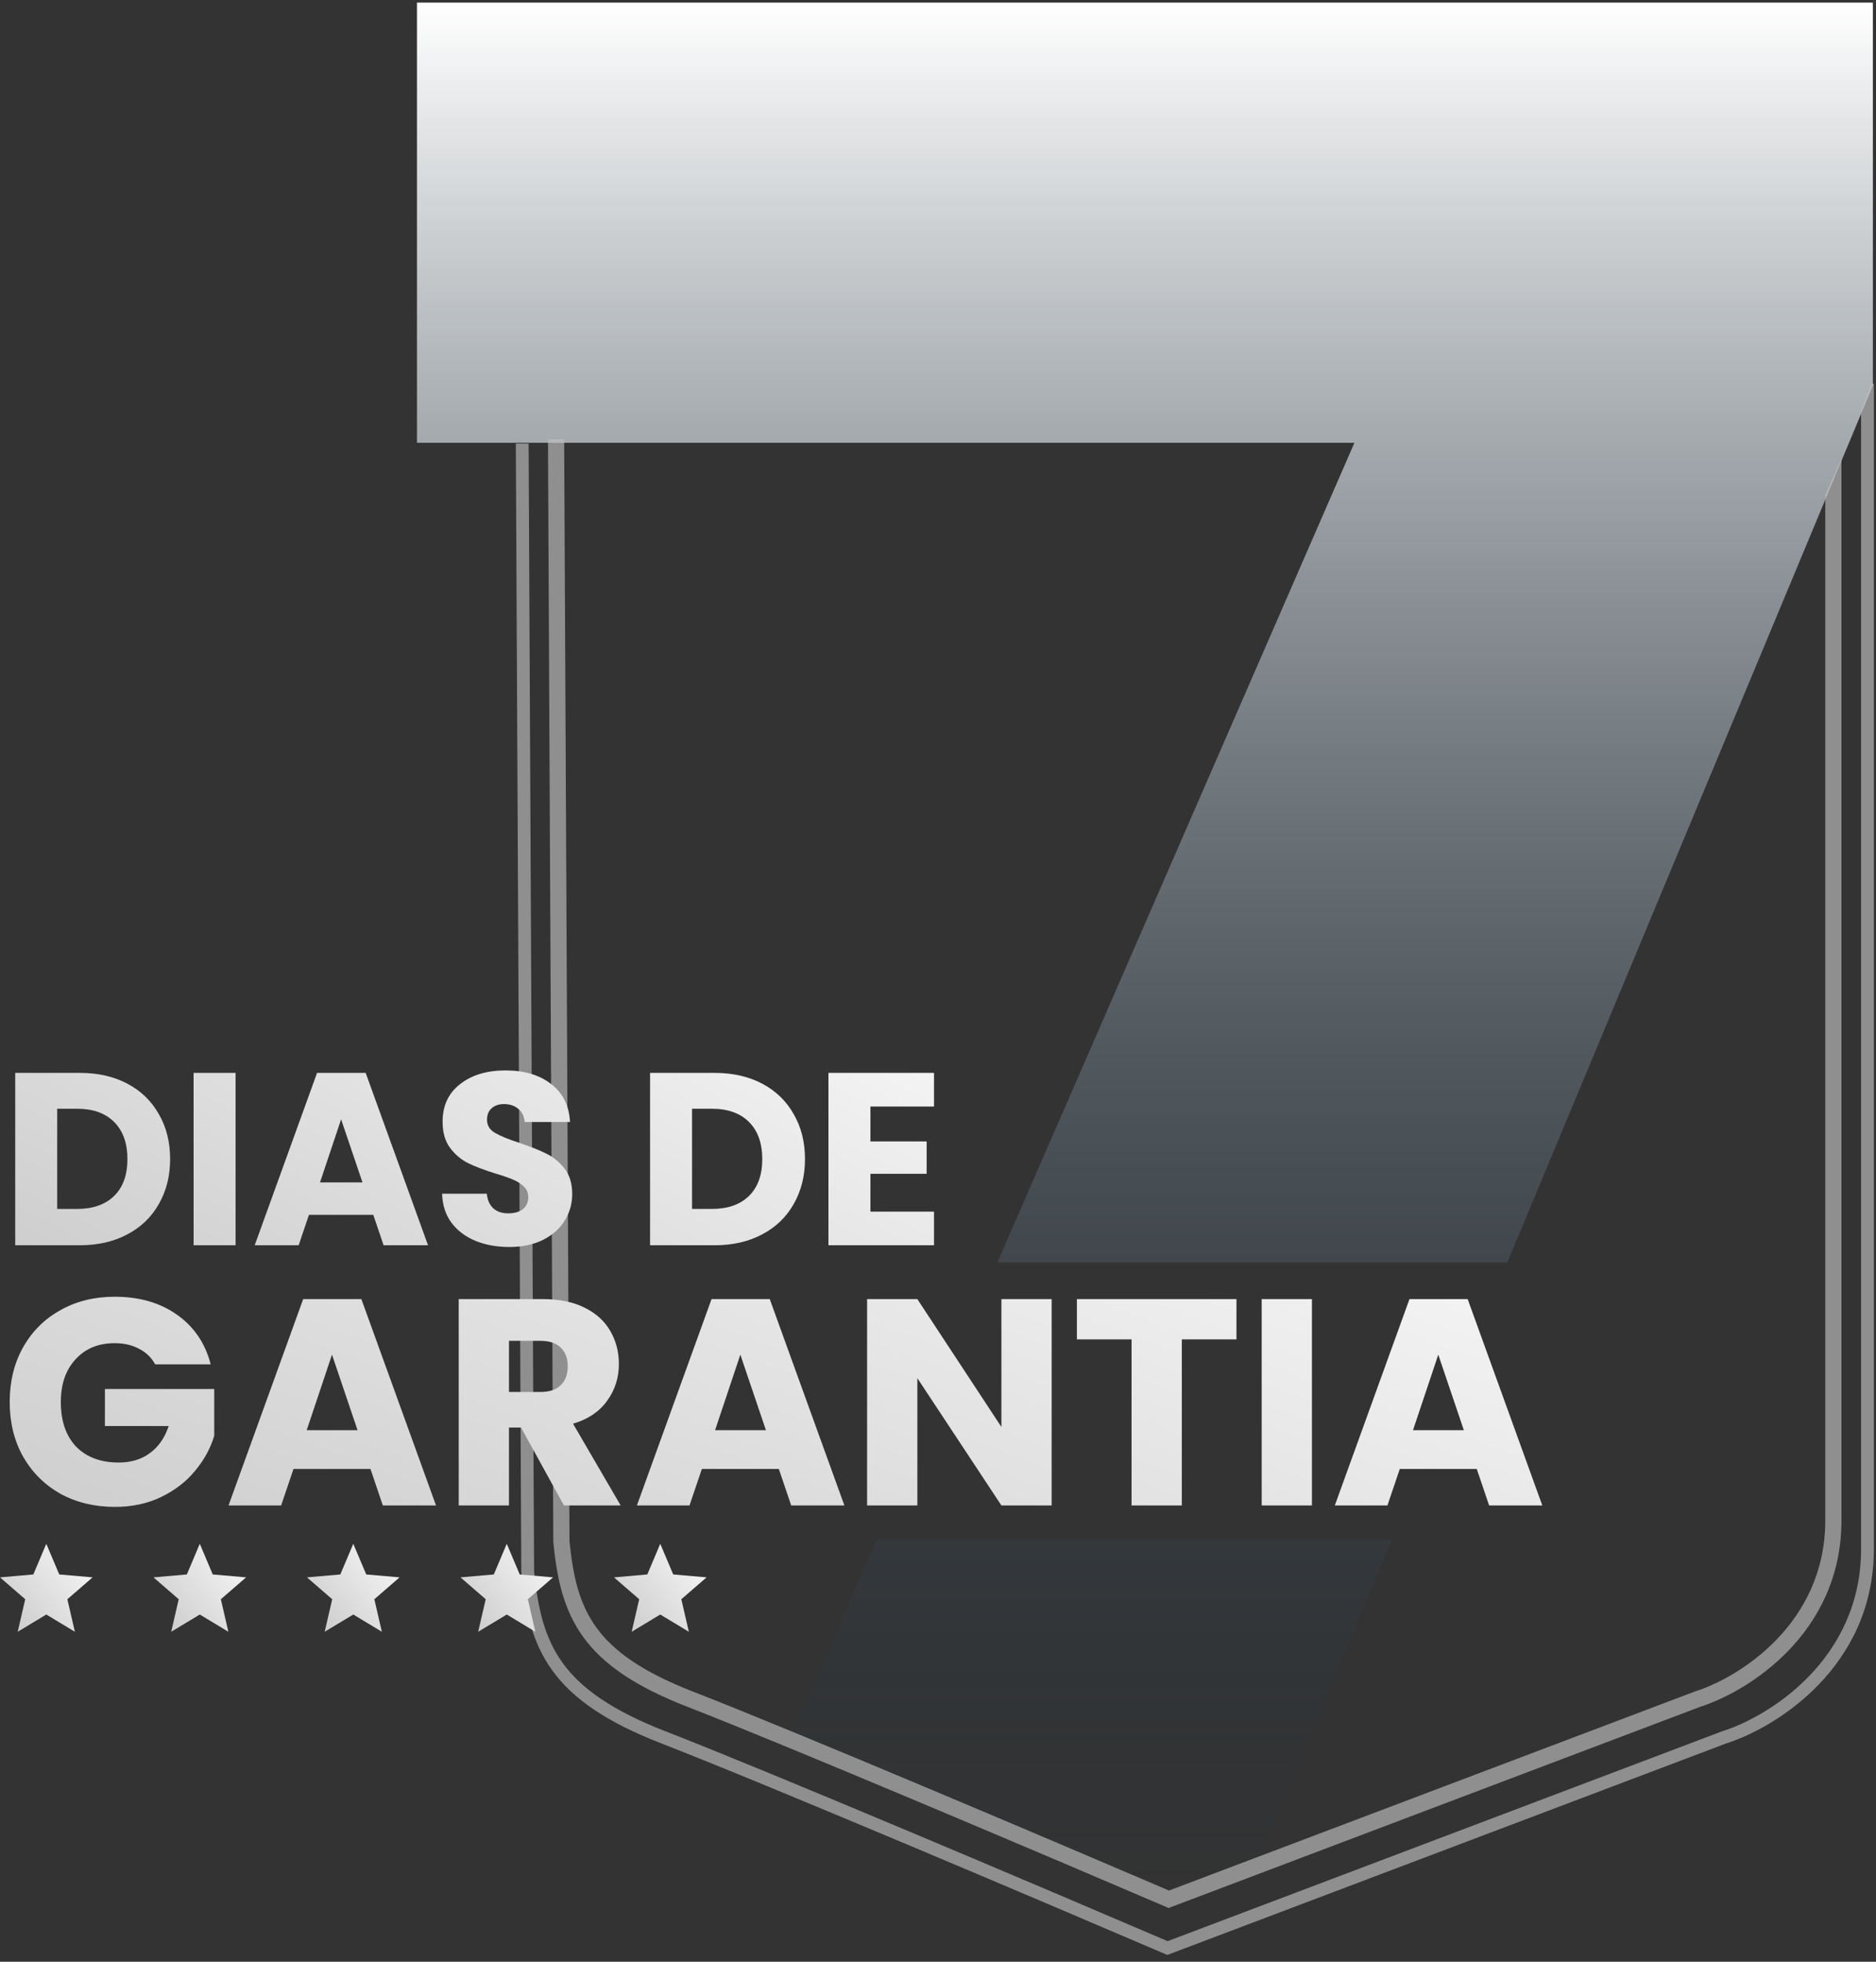
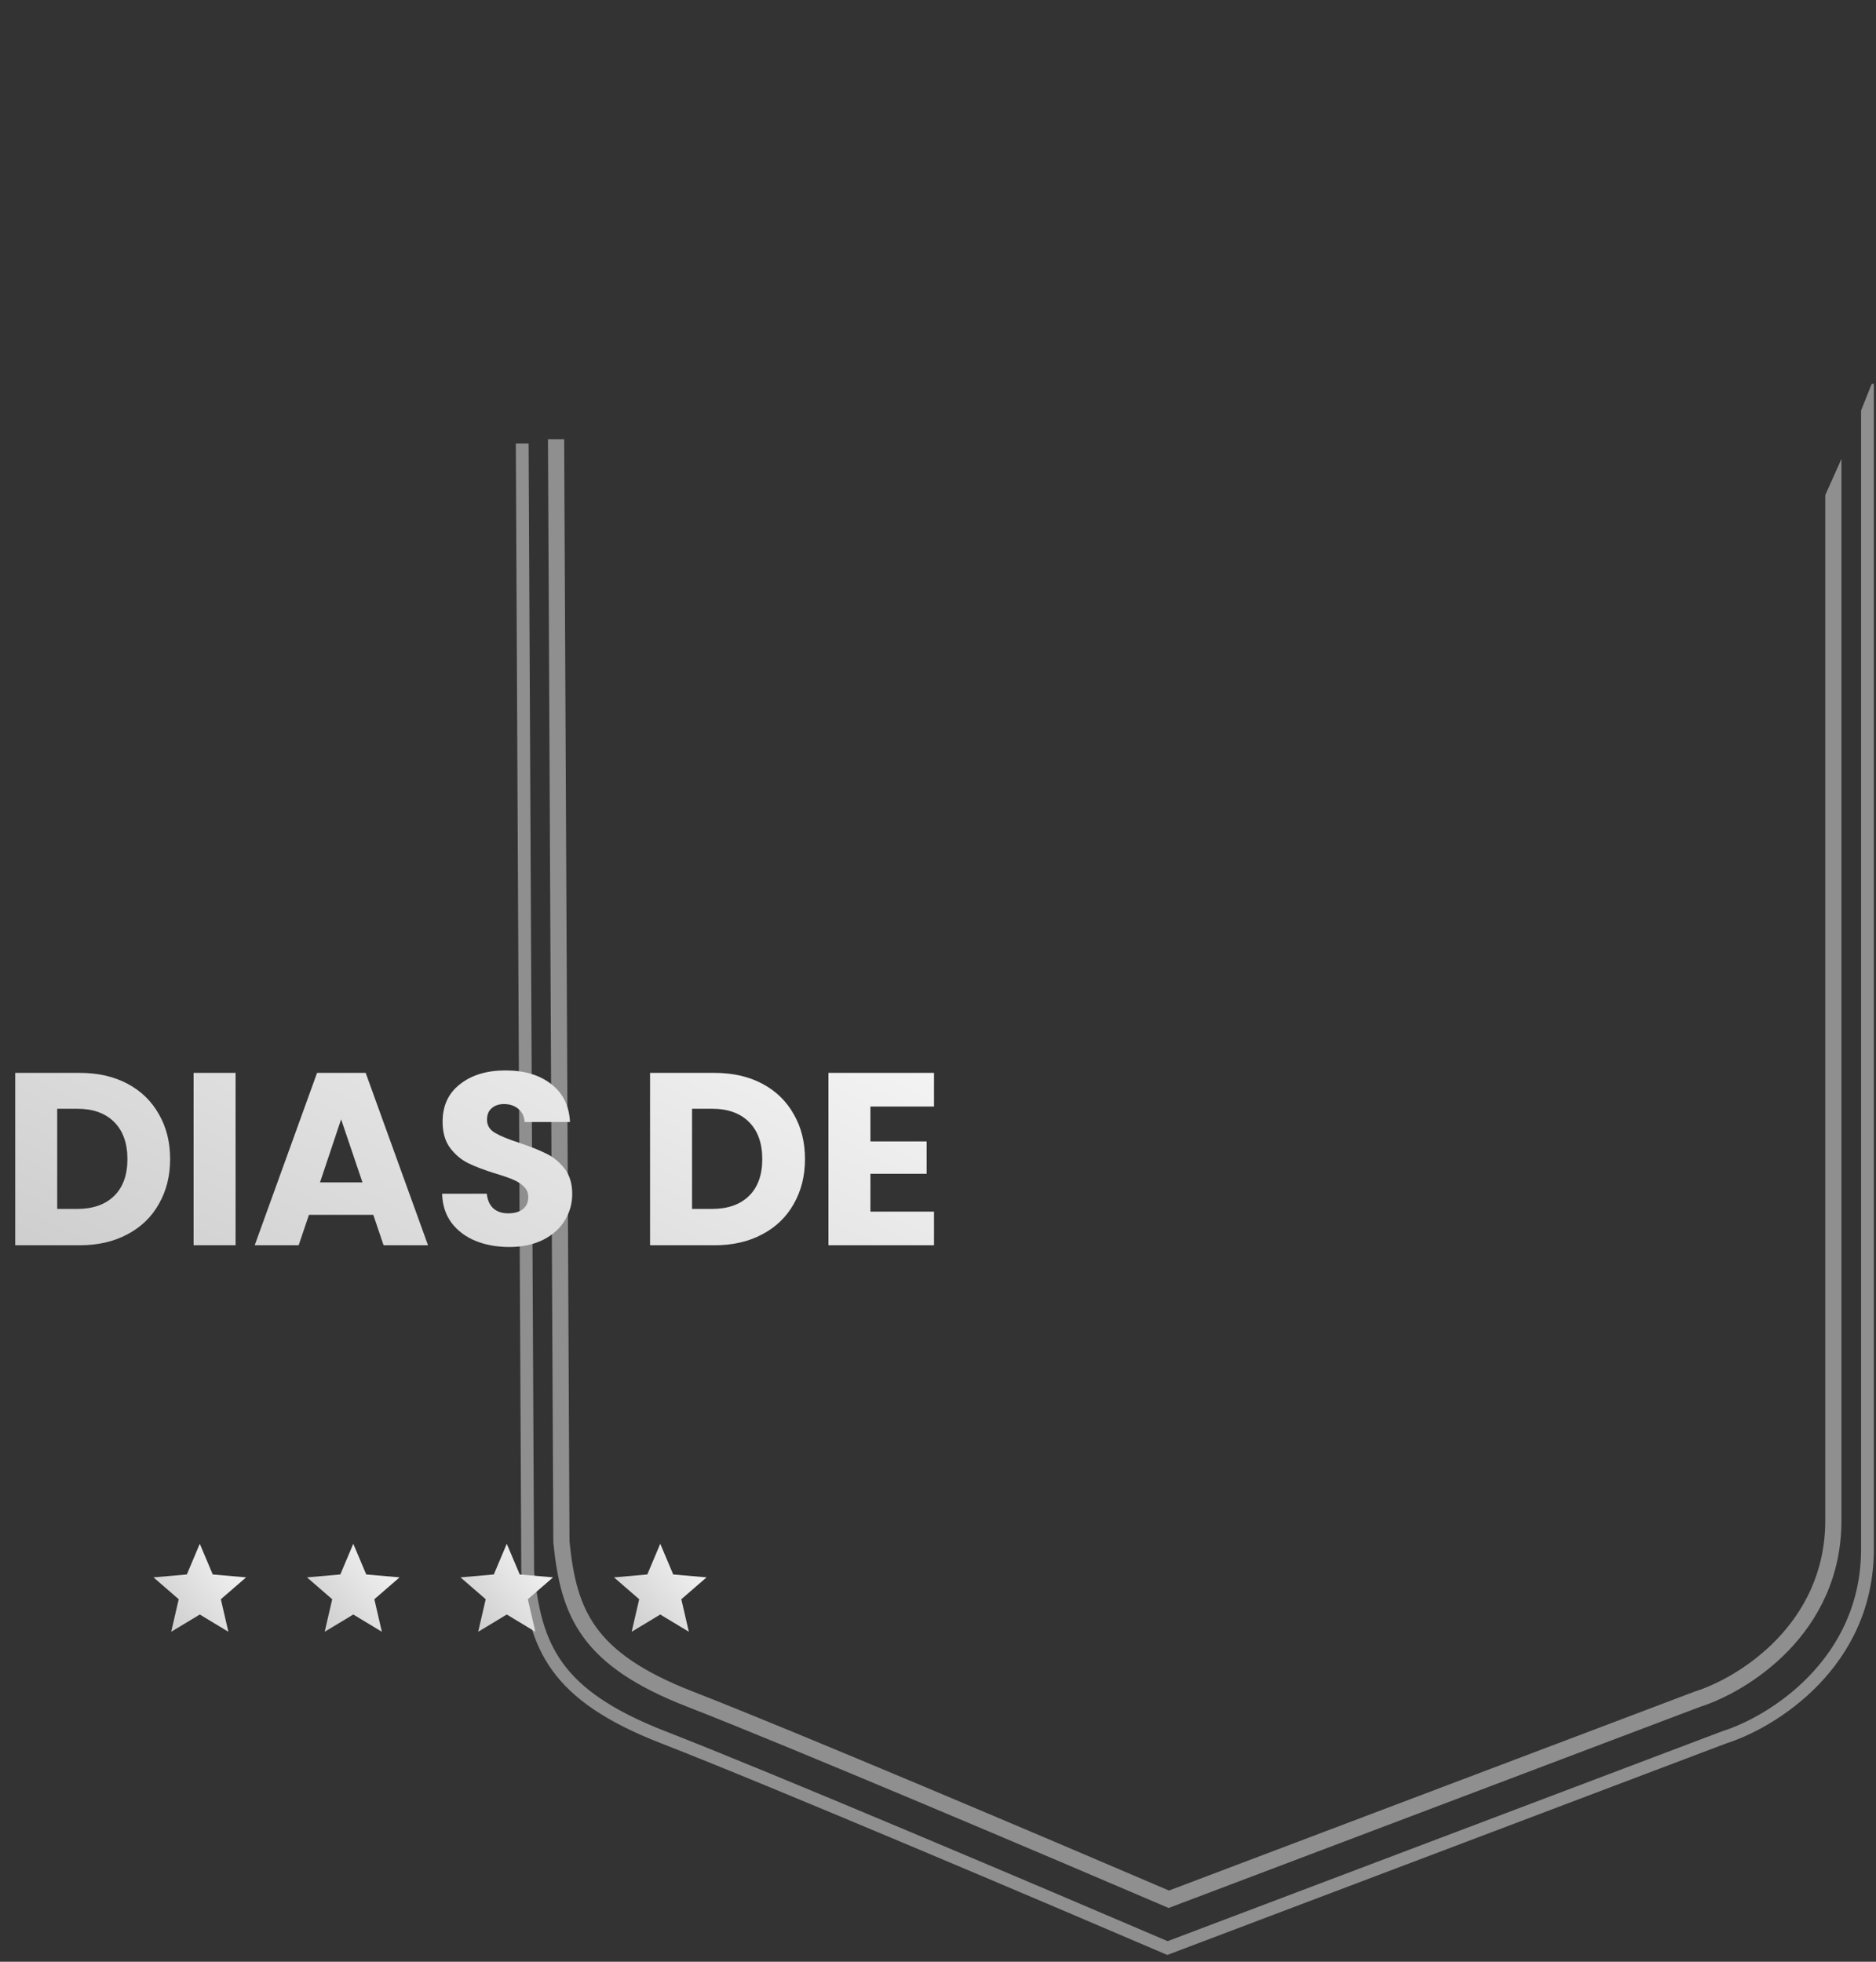
<svg xmlns="http://www.w3.org/2000/svg" width="220" height="230" viewBox="0 0 220 230" fill="none">
  <rect x="0" y="0" width="220" height="230" fill="#333333" stroke="none" />
-   <path fill-rule="evenodd" clip-rule="evenodd" d="M163.22 180.5L147.714 217.69C142.872 219.582 137 222 137 222C137 222 101.585 206.822 92.901 203.248L102.812 180.5H163.22ZM176.771 148L219.633 45.2V0.307H48.898V51.916H158.833L116.971 148H176.771Z" fill="url(#paint0_linear_44_44)" />
  <path fill-rule="evenodd" clip-rule="evenodd" d="M64.261 51.5L64.889 180.781L64.889 180.826L64.893 180.871C65.317 185.108 66.091 188.751 68.4 191.935C70.709 195.117 74.46 197.718 80.578 200.097C92.626 204.783 123.001 217.681 136.693 223.549L137.045 223.699L137.403 223.564L199.39 200.11C204.88 198.366 215.949 191.586 215.949 178.263V178.187V178.109V178.029V177.947V177.863V177.777V177.688V177.598V177.505V177.411V177.314V177.215V177.114V177.012V176.907V176.8V176.691V176.58V176.467V176.352V176.235V176.116V175.995V175.872V175.747V175.62V175.491V175.36V175.228V175.093V174.956V174.818V174.677V174.535V174.391V174.244V174.096V173.946V173.794V173.64V173.485V173.327V173.168V173.007V172.844V172.679V172.512V172.344V172.173V172.001V171.827V171.651V171.474V171.294V171.113V170.93V170.746V170.559V170.371V170.181V169.989V169.796V169.601V169.404V169.206V169.005V168.803V168.6V168.394V168.187V167.979V167.768V167.557V167.343V167.128V166.911V166.692V166.472V166.25V166.027V165.802V165.575V165.347V165.117V164.886V164.653V164.418V164.182V163.945V163.705V163.465V163.222V162.979V162.733V162.487V162.238V161.988V161.737V161.484V161.23V160.974V160.717V160.459V160.198V159.937V159.674V159.409V159.144V158.876V158.608V158.337V158.066V157.793V157.519V157.243V156.966V156.688V156.408V156.127V155.844V155.56V155.275V154.989V154.701V154.412V154.121V153.83V153.537V153.242V152.947V152.65V152.352V152.052V151.752V151.45V151.147V150.842V150.537V150.23V149.922V149.613V149.302V148.991V148.678V148.364V148.048V147.732V147.415V147.096V146.776V146.455V146.133V145.81V145.485V145.16V144.833V144.506V144.177V143.847V143.516V143.184V142.851V142.517V142.181V141.845V141.508V141.169V140.83V140.49V140.148V139.806V139.462V139.118V138.772V138.426V138.079V137.73V137.381V137.031V136.679V136.327V135.974V135.62V135.265V134.909V134.552V134.194V133.836V133.476V133.116V132.755V132.393V132.03V131.666V131.301V130.935V130.569V130.202V129.834V129.465V129.095V128.725V128.353V127.981V127.608V127.235V126.86V126.485V126.109V125.732V125.355V124.977V124.598V124.218V123.838V123.457V123.075V122.692V122.309V121.925V121.541V121.155V120.77V120.383V119.996V119.608V119.219V118.83V118.441V118.05V117.659V117.268V116.875V116.483V116.089V115.695V115.301V114.906V114.51V114.114V113.717V113.32V112.922V112.523V112.124V111.725V111.325V110.925V110.524V110.122V109.72V109.318V108.915V108.512V108.108V107.704V107.299V106.894V106.489V106.083V105.676V105.27V104.862V104.455V104.047V103.639V103.23V102.821V102.411V102.002V101.591V101.181V100.77V100.359V99.948V99.536V99.124V98.711V98.299V97.885V97.472V97.059V96.645V96.231V95.816V95.402V94.987V94.572V94.156V93.741V93.325V92.909V92.493V92.077V91.66V91.243V90.826V90.409V89.992V89.575V89.157V88.739V88.322V87.903V87.485V87.067V86.649V86.23V85.812V85.393V84.975V84.556V84.137V83.718V83.299V82.88V82.461V82.042V81.622V81.203V80.784V80.365V79.945V79.526V79.107V78.688V78.269V77.85V77.43V77.011V76.592V76.173V75.754V75.335V74.917V74.498V74.079V73.661V73.242V72.824V72.406V71.988V71.57V71.152V70.734V70.317V69.899V69.482V69.065V68.648V68.231V67.815V67.398V66.982V66.566V66.15V65.735V65.32V64.904V64.49V64.075V63.661V63.247V62.833V62.419V62.006V61.593V61.181V60.768V60.356V59.944V59.533V59.122V58.711V58.3V57.89V57.481V57.071V56.662V56.253V55.845V55.437V55.03V54.623V54.216V53.81V53.805L214.051 58.041V58.3V58.711V59.122V59.533V59.944V60.356V60.768V61.181V61.593V62.006V62.419V62.833V63.247V63.661V64.075V64.49V64.904V65.32V65.735V66.15V66.566V66.982V67.398V67.815V68.231V68.648V69.065V69.482V69.899V70.317V70.734V71.152V71.57V71.988V72.406V72.824V73.242V73.661V74.079V74.498V74.917V75.335V75.754V76.173V76.592V77.011V77.43V77.85V78.269V78.688V79.107V79.526V79.945V80.365V80.784V81.203V81.622V82.042V82.461V82.88V83.299V83.718V84.137V84.556V84.975V85.393V85.812V86.23V86.649V87.067V87.485V87.903V88.322V88.739V89.157V89.575V89.992V90.409V90.826V91.243V91.66V92.077V92.493V92.909V93.325V93.741V94.156V94.572V94.987V95.402V95.816V96.231V96.645V97.059V97.472V97.885V98.299V98.711V99.124V99.536V99.948V100.359V100.77V101.181V101.591V102.002V102.411V102.821V103.23V103.639V104.047V104.455V104.862V105.27V105.676V106.083V106.489V106.894V107.299V107.704V108.108V108.512V108.915V109.318V109.72V110.122V110.524V110.925V111.325V111.725V112.124V112.523V112.922V113.32V113.717V114.114V114.51V114.906V115.301V115.695V116.089V116.483V116.875V117.268V117.659V118.05V118.441V118.83V119.219V119.608V119.996V120.383V120.77V121.155V121.541V121.925V122.309V122.692V123.075V123.457V123.838V124.218V124.598V124.977V125.355V125.732V126.109V126.485V126.86V127.235V127.608V127.981V128.353V128.725V129.095V129.465V129.834V130.202V130.569V130.935V131.301V131.666V132.03V132.393V132.755V133.116V133.476V133.836V134.194V134.552V134.909V135.265V135.62V135.974V136.327V136.679V137.031V137.381V137.73V138.079V138.426V138.772V139.118V139.462V139.806V140.148V140.49V140.83V141.169V141.508V141.845V142.181V142.517V142.851V143.184V143.516V143.847V144.177V144.506V144.833V145.16V145.485V145.81V146.133V146.455V146.776V147.096V147.415V147.732V148.048V148.364V148.678V148.991V149.302V149.613V149.922V150.23V150.537V150.842V151.147V151.45V151.752V152.052V152.352V152.65V152.947V153.242V153.537V153.83V154.121V154.412V154.701V154.989V155.275V155.56V155.844V156.127V156.408V156.688V156.966V157.243V157.519V157.793V158.066V158.337V158.608V158.876V159.144V159.409V159.674V159.937V160.198V160.459V160.717V160.974V161.23V161.484V161.737V161.988V162.238V162.487V162.733V162.979V163.222V163.465V163.705V163.945V164.182V164.418V164.653V164.886V165.117V165.347V165.575V165.802V166.027V166.25V166.472V166.692V166.911V167.128V167.343V167.557V167.768V167.979V168.187V168.394V168.6V168.803V169.005V169.206V169.404V169.601V169.796V169.989V170.181V170.371V170.559V170.746V170.93V171.113V171.294V171.474V171.651V171.827V172.001V172.173V172.344V172.512V172.679V172.844V173.007V173.168V173.327V173.485V173.64V173.794V173.946V174.096V174.244V174.391V174.535V174.677V174.818V174.956V175.093V175.228V175.36V175.491V175.62V175.747V175.872V175.995V176.116V176.235V176.352V176.467V176.58V176.691V176.8V176.907V177.012V177.114V177.215V177.314V177.411V177.505V177.598V177.688V177.777V177.863V177.947V178.029V178.109V178.187V178.263C214.051 190.394 203.925 196.686 198.792 198.307L198.767 198.315L198.742 198.324L137.089 221.653C123.244 215.721 93.249 202.987 81.266 198.328C75.317 196.014 71.945 193.587 69.938 190.82C67.938 188.063 67.202 184.848 66.787 180.727L66.16 51.5H64.261Z" fill="#C1C1C1" fill-opacity="0.65" />
-   <path fill-rule="evenodd" clip-rule="evenodd" d="M218.25 48.125V48.391V48.816V49.243V49.669V50.096V50.524V50.952V51.38V51.809V52.239V52.668V53.098V53.529V53.959V54.391V54.822V55.254V55.687V56.119V56.553V56.986V57.42V57.854V58.288V58.723V59.158V59.593V60.029V60.465V60.901V61.337V61.774V62.211V62.648V63.085V63.523V63.961V64.399V64.837V65.276V65.715V66.154V66.593V67.032V67.472V67.911V68.351V68.791V69.231V69.671V70.112V70.552V70.993V71.434V71.875V72.316V72.757V73.198V73.639V74.08V74.522V74.963V75.404V75.846V76.288V76.729V77.171V77.612V78.054V78.496V78.937V79.379V79.82V80.262V80.703V81.145V81.586V82.027V82.469V82.91V83.351V83.792V84.233V84.674V85.115V85.555V85.996V86.436V86.877V87.317V87.757V88.197V88.636V89.076V89.515V89.954V90.393V90.832V91.271V91.709V92.147V92.585V93.023V93.46V93.897V94.334V94.771V95.208V95.644V96.08V96.515V96.951V97.386V97.82V98.255V98.689V99.123V99.556V99.989V100.422V100.854V101.286V101.718V102.149V102.58V103.011V103.441V103.87V104.3V104.729V105.157V105.585V106.013V106.44V106.867V107.293V107.719V108.144V108.569V108.993V109.417V109.84V110.263V110.685V111.107V111.528V111.949V112.369V112.789V113.208V113.626V114.044V114.462V114.878V115.295V115.71V116.125V116.54V116.953V117.366V117.779V118.191V118.602V119.013V119.422V119.832V120.24V120.648V121.055V121.462V121.867V122.273V122.677V123.081V123.483V123.886V124.287V124.688V125.088V125.487V125.885V126.283V126.679V127.075V127.471V127.865V128.259V128.651V129.043V129.434V129.825V130.214V130.603V130.99V131.377V131.763V132.148V132.532V132.916V133.298V133.68V134.06V134.44V134.818V135.196V135.573V135.949V136.324V136.698V137.07V137.442V137.813V138.183V138.552V138.92V139.287V139.653V140.018V140.382V140.745V141.107V141.467V141.827V142.186V142.543V142.899V143.255V143.609V143.962V144.314V144.665V145.015V145.363V145.711V146.057V146.402V146.746V147.089V147.431V147.771V148.111V148.449V148.786V149.121V149.456V149.789V150.121V150.452V150.781V151.11V151.437V151.762V152.087V152.41V152.732V153.052V153.372V153.69V154.006V154.322V154.636V154.949V155.26V155.57V155.879V156.186V156.492V156.796V157.099V157.401V157.702V158.001V158.298V158.594V158.889V159.182V159.474V159.764V160.053V160.341V160.627V160.911V161.194V161.476V161.756V162.034V162.311V162.587V162.861V163.133V163.404V163.674V163.941V164.208V164.472V164.736V164.997V165.257V165.515V165.772V166.027V166.281V166.533V166.783V167.032V167.279V167.524V167.768V168.01V168.25V168.489V168.726V168.961V169.195V169.427V169.657V169.886V170.112V170.337V170.561V170.782V171.002V171.22V171.436V171.651V171.864V172.074V172.284V172.491V172.696V172.9V173.102V173.302V173.5V173.697V173.891V174.084V174.275V174.464V174.651V174.836V175.019V175.2V175.38V175.557V175.733V175.907V176.078V176.248V176.416V176.582V176.746V176.908V177.068V177.226V177.382V177.536V177.688V177.838V177.986V178.132V178.276V178.418V178.558V178.695V178.831V178.965V179.096V179.226V179.353V179.479V179.602V179.723V179.842V179.959V180.074V180.186V180.297V180.405V180.511V180.615V180.717V180.817V180.914V181.01V181.103V181.194V181.282V181.369V181.453V181.535V181.615C218.25 194.552 207.456 201.245 202.003 202.966L201.983 202.973L201.964 202.98L136.928 227.588C122.385 221.357 90.687 207.9 78.043 202.983C71.754 200.537 68.152 197.958 65.998 194.988C63.851 192.027 63.071 188.583 62.633 184.223L61.991 52H61.5H60.491L61.133 184.266L61.133 184.302L61.136 184.337C61.581 188.788 62.392 192.571 64.784 195.869C67.176 199.166 71.077 201.883 77.499 204.381C90.195 209.318 122.194 222.906 136.615 229.086L136.893 229.205L137.176 229.098L202.475 204.39C208.21 202.571 219.75 195.494 219.75 181.615V181.535V181.453V181.369V181.282V181.194V181.103V181.01V180.914V180.817V180.717V180.615V180.511V180.405V180.297V180.186V180.074V179.959V179.842V179.723V179.602V179.479V179.353V179.226V179.096V178.965V178.831V178.695V178.558V178.418V178.276V178.132V177.986V177.838V177.688V177.536V177.382V177.226V177.068V176.908V176.746V176.582V176.416V176.248V176.078V175.907V175.733V175.557V175.38V175.2V175.019V174.836V174.651V174.464V174.275V174.084V173.891V173.697V173.5V173.302V173.102V172.9V172.696V172.491V172.284V172.074V171.864V171.651V171.436V171.22V171.002V170.782V170.561V170.337V170.112V169.886V169.657V169.427V169.195V168.961V168.726V168.489V168.25V168.01V167.768V167.524V167.279V167.032V166.783V166.533V166.281V166.027V165.772V165.515V165.257V164.997V164.736V164.472V164.208V163.941V163.674V163.404V163.133V162.861V162.587V162.311V162.034V161.756V161.476V161.194V160.911V160.627V160.341V160.053V159.764V159.474V159.182V158.889V158.594V158.298V158.001V157.702V157.401V157.099V156.796V156.492V156.186V155.879V155.57V155.26V154.949V154.636V154.322V154.006V153.69V153.372V153.052V152.732V152.41V152.087V151.762V151.437V151.11V150.781V150.452V150.121V149.789V149.456V149.121V148.786V148.449V148.111V147.771V147.431V147.089V146.746V146.402V146.057V145.711V145.363V145.015V144.665V144.314V143.962V143.609V143.255V142.899V142.543V142.186V141.827V141.467V141.107V140.745V140.382V140.018V139.653V139.287V138.92V138.552V138.183V137.813V137.442V137.07V136.698V136.324V135.949V135.573V135.196V134.818V134.44V134.06V133.68V133.298V132.916V132.532V132.148V131.763V131.377V130.99V130.603V130.214V129.825V129.434V129.043V128.651V128.259V127.865V127.471V127.075V126.679V126.283V125.885V125.487V125.088V124.688V124.287V123.886V123.483V123.081V122.677V122.273V121.867V121.462V121.055V120.648V120.24V119.832V119.422V119.013V118.602V118.191V117.779V117.366V116.953V116.54V116.125V115.71V115.295V114.878V114.462V114.044V113.626V113.208V112.789V112.369V111.949V111.528V111.107V110.685V110.263V109.84V109.417V108.993V108.569V108.144V107.719V107.293V106.867V106.44V106.013V105.585V105.157V104.729V104.3V103.87V103.441V103.011V102.58V102.149V101.718V101.286V100.854V100.422V99.989V99.556V99.123V98.689V98.255V97.82V97.386V96.951V96.515V96.08V95.644V95.208V94.771V94.334V93.897V93.46V93.023V92.585V92.147V91.709V91.271V90.832V90.393V89.954V89.515V89.076V88.636V88.197V87.757V87.317V86.877V86.436V85.996V85.555V85.115V84.674V84.233V83.792V83.351V82.91V82.469V82.027V81.586V81.145V80.703V80.262V79.82V79.379V78.937V78.496V78.054V77.612V77.171V76.729V76.288V75.846V75.404V74.963V74.522V74.08V73.639V73.198V72.757V72.316V71.875V71.434V70.993V70.552V70.112V69.671V69.231V68.791V68.351V67.911V67.472V67.032V66.593V66.154V65.715V65.276V64.837V64.399V63.961V63.523V63.085V62.648V62.211V61.774V61.337V60.901V60.465V60.029V59.593V59.158V58.723V58.288V57.854V57.42V56.986V56.553V56.119V55.687V55.254V54.822V54.391V53.959V53.529V53.098V52.668V52.239V51.809V51.38V50.952V50.524V50.096V49.669V49.243V48.816V48.391V47.966V47.541V47.117V46.693V46.27V45.847V45.424V45.003V45H219.5L218.25 48.125Z" fill="#C1C1C1" fill-opacity="0.65" />
+   <path fill-rule="evenodd" clip-rule="evenodd" d="M218.25 48.125V48.391V48.816V49.243V49.669V50.096V50.524V50.952V51.38V51.809V52.239V52.668V53.098V53.529V53.959V54.391V54.822V55.254V55.687V56.119V56.553V56.986V57.42V57.854V58.288V58.723V59.158V59.593V60.029V60.465V60.901V61.337V61.774V62.211V62.648V63.085V63.523V63.961V64.399V64.837V65.276V65.715V66.154V66.593V67.032V67.472V67.911V68.351V68.791V69.231V69.671V70.112V70.552V70.993V71.434V71.875V72.316V72.757V73.198V73.639V74.08V74.522V74.963V75.404V75.846V76.288V76.729V77.171V77.612V78.054V78.496V78.937V79.379V79.82V80.262V80.703V81.145V82.027V82.469V82.91V83.351V83.792V84.233V84.674V85.115V85.555V85.996V86.436V86.877V87.317V87.757V88.197V88.636V89.076V89.515V89.954V90.393V90.832V91.271V91.709V92.147V92.585V93.023V93.46V93.897V94.334V94.771V95.208V95.644V96.08V96.515V96.951V97.386V97.82V98.255V98.689V99.123V99.556V99.989V100.422V100.854V101.286V101.718V102.149V102.58V103.011V103.441V103.87V104.3V104.729V105.157V105.585V106.013V106.44V106.867V107.293V107.719V108.144V108.569V108.993V109.417V109.84V110.263V110.685V111.107V111.528V111.949V112.369V112.789V113.208V113.626V114.044V114.462V114.878V115.295V115.71V116.125V116.54V116.953V117.366V117.779V118.191V118.602V119.013V119.422V119.832V120.24V120.648V121.055V121.462V121.867V122.273V122.677V123.081V123.483V123.886V124.287V124.688V125.088V125.487V125.885V126.283V126.679V127.075V127.471V127.865V128.259V128.651V129.043V129.434V129.825V130.214V130.603V130.99V131.377V131.763V132.148V132.532V132.916V133.298V133.68V134.06V134.44V134.818V135.196V135.573V135.949V136.324V136.698V137.07V137.442V137.813V138.183V138.552V138.92V139.287V139.653V140.018V140.382V140.745V141.107V141.467V141.827V142.186V142.543V142.899V143.255V143.609V143.962V144.314V144.665V145.015V145.363V145.711V146.057V146.402V146.746V147.089V147.431V147.771V148.111V148.449V148.786V149.121V149.456V149.789V150.121V150.452V150.781V151.11V151.437V151.762V152.087V152.41V152.732V153.052V153.372V153.69V154.006V154.322V154.636V154.949V155.26V155.57V155.879V156.186V156.492V156.796V157.099V157.401V157.702V158.001V158.298V158.594V158.889V159.182V159.474V159.764V160.053V160.341V160.627V160.911V161.194V161.476V161.756V162.034V162.311V162.587V162.861V163.133V163.404V163.674V163.941V164.208V164.472V164.736V164.997V165.257V165.515V165.772V166.027V166.281V166.533V166.783V167.032V167.279V167.524V167.768V168.01V168.25V168.489V168.726V168.961V169.195V169.427V169.657V169.886V170.112V170.337V170.561V170.782V171.002V171.22V171.436V171.651V171.864V172.074V172.284V172.491V172.696V172.9V173.102V173.302V173.5V173.697V173.891V174.084V174.275V174.464V174.651V174.836V175.019V175.2V175.38V175.557V175.733V175.907V176.078V176.248V176.416V176.582V176.746V176.908V177.068V177.226V177.382V177.536V177.688V177.838V177.986V178.132V178.276V178.418V178.558V178.695V178.831V178.965V179.096V179.226V179.353V179.479V179.602V179.723V179.842V179.959V180.074V180.186V180.297V180.405V180.511V180.615V180.717V180.817V180.914V181.01V181.103V181.194V181.282V181.369V181.453V181.535V181.615C218.25 194.552 207.456 201.245 202.003 202.966L201.983 202.973L201.964 202.98L136.928 227.588C122.385 221.357 90.687 207.9 78.043 202.983C71.754 200.537 68.152 197.958 65.998 194.988C63.851 192.027 63.071 188.583 62.633 184.223L61.991 52H61.5H60.491L61.133 184.266L61.133 184.302L61.136 184.337C61.581 188.788 62.392 192.571 64.784 195.869C67.176 199.166 71.077 201.883 77.499 204.381C90.195 209.318 122.194 222.906 136.615 229.086L136.893 229.205L137.176 229.098L202.475 204.39C208.21 202.571 219.75 195.494 219.75 181.615V181.535V181.453V181.369V181.282V181.194V181.103V181.01V180.914V180.817V180.717V180.615V180.511V180.405V180.297V180.186V180.074V179.959V179.842V179.723V179.602V179.479V179.353V179.226V179.096V178.965V178.831V178.695V178.558V178.418V178.276V178.132V177.986V177.838V177.688V177.536V177.382V177.226V177.068V176.908V176.746V176.582V176.416V176.248V176.078V175.907V175.733V175.557V175.38V175.2V175.019V174.836V174.651V174.464V174.275V174.084V173.891V173.697V173.5V173.302V173.102V172.9V172.696V172.491V172.284V172.074V171.864V171.651V171.436V171.22V171.002V170.782V170.561V170.337V170.112V169.886V169.657V169.427V169.195V168.961V168.726V168.489V168.25V168.01V167.768V167.524V167.279V167.032V166.783V166.533V166.281V166.027V165.772V165.515V165.257V164.997V164.736V164.472V164.208V163.941V163.674V163.404V163.133V162.861V162.587V162.311V162.034V161.756V161.476V161.194V160.911V160.627V160.341V160.053V159.764V159.474V159.182V158.889V158.594V158.298V158.001V157.702V157.401V157.099V156.796V156.492V156.186V155.879V155.57V155.26V154.949V154.636V154.322V154.006V153.69V153.372V153.052V152.732V152.41V152.087V151.762V151.437V151.11V150.781V150.452V150.121V149.789V149.456V149.121V148.786V148.449V148.111V147.771V147.431V147.089V146.746V146.402V146.057V145.711V145.363V145.015V144.665V144.314V143.962V143.609V143.255V142.899V142.543V142.186V141.827V141.467V141.107V140.745V140.382V140.018V139.653V139.287V138.92V138.552V138.183V137.813V137.442V137.07V136.698V136.324V135.949V135.573V135.196V134.818V134.44V134.06V133.68V133.298V132.916V132.532V132.148V131.763V131.377V130.99V130.603V130.214V129.825V129.434V129.043V128.651V128.259V127.865V127.471V127.075V126.679V126.283V125.885V125.487V125.088V124.688V124.287V123.886V123.483V123.081V122.677V122.273V121.867V121.462V121.055V120.648V120.24V119.832V119.422V119.013V118.602V118.191V117.779V117.366V116.953V116.54V116.125V115.71V115.295V114.878V114.462V114.044V113.626V113.208V112.789V112.369V111.949V111.528V111.107V110.685V110.263V109.84V109.417V108.993V108.569V108.144V107.719V107.293V106.867V106.44V106.013V105.585V105.157V104.729V104.3V103.87V103.441V103.011V102.58V102.149V101.718V101.286V100.854V100.422V99.989V99.556V99.123V98.689V98.255V97.82V97.386V96.951V96.515V96.08V95.644V95.208V94.771V94.334V93.897V93.46V93.023V92.585V92.147V91.709V91.271V90.832V90.393V89.954V89.515V89.076V88.636V88.197V87.757V87.317V86.877V86.436V85.996V85.555V85.115V84.674V84.233V83.792V83.351V82.91V82.469V82.027V81.586V81.145V80.703V80.262V79.82V79.379V78.937V78.496V78.054V77.612V77.171V76.729V76.288V75.846V75.404V74.963V74.522V74.08V73.639V73.198V72.757V72.316V71.875V71.434V70.993V70.552V70.112V69.671V69.231V68.791V68.351V67.911V67.472V67.032V66.593V66.154V65.715V65.276V64.837V64.399V63.961V63.523V63.085V62.648V62.211V61.774V61.337V60.901V60.465V60.029V59.593V59.158V58.723V58.288V57.854V57.42V56.986V56.553V56.119V55.687V55.254V54.822V54.391V53.959V53.529V53.098V52.668V52.239V51.809V51.38V50.952V50.524V50.096V49.669V49.243V48.816V48.391V47.966V47.541V47.117V46.693V46.27V45.847V45.424V45.003V45H219.5L218.25 48.125Z" fill="#C1C1C1" fill-opacity="0.65" />
  <path d="M9.357 125.789C11.487 125.789 13.349 126.212 14.942 127.056C16.535 127.901 17.764 129.091 18.627 130.626C19.51 132.142 19.951 133.899 19.951 135.895C19.951 137.872 19.51 139.628 18.627 141.163C17.764 142.699 16.526 143.889 14.913 144.733C13.32 145.578 11.468 146 9.357 146H1.785V125.789H9.357ZM9.04 141.739C10.902 141.739 12.351 141.23 13.387 140.213C14.424 139.196 14.942 137.756 14.942 135.895C14.942 134.033 14.424 132.584 13.387 131.547C12.351 130.511 10.902 129.993 9.04 129.993H6.708V141.739H9.04ZM27.626 125.789V146H22.703V125.789H27.626ZM43.775 142.43H36.232L35.023 146H29.869L37.182 125.789H42.882L50.195 146H44.984L43.775 142.43ZM42.508 138.63L40.003 131.231L37.527 138.63H42.508ZM59.733 146.202C58.255 146.202 56.931 145.962 55.76 145.482C54.59 145.002 53.649 144.292 52.939 143.351C52.248 142.411 51.883 141.278 51.845 139.954H57.085C57.161 140.703 57.421 141.278 57.862 141.681C58.303 142.065 58.879 142.257 59.589 142.257C60.319 142.257 60.895 142.094 61.317 141.768C61.739 141.422 61.95 140.952 61.95 140.357C61.95 139.858 61.778 139.445 61.432 139.119C61.106 138.793 60.693 138.524 60.194 138.313C59.714 138.102 59.023 137.862 58.121 137.593C56.816 137.19 55.751 136.787 54.925 136.384C54.1 135.981 53.39 135.386 52.795 134.599C52.2 133.812 51.903 132.785 51.903 131.519C51.903 129.638 52.584 128.169 53.947 127.114C55.309 126.039 57.085 125.501 59.273 125.501C61.499 125.501 63.294 126.039 64.656 127.114C66.019 128.169 66.749 129.647 66.844 131.547H61.518C61.48 130.895 61.24 130.386 60.799 130.021C60.357 129.638 59.791 129.446 59.1 129.446C58.505 129.446 58.025 129.609 57.66 129.935C57.296 130.242 57.114 130.693 57.114 131.288C57.114 131.941 57.421 132.449 58.035 132.814C58.649 133.179 59.609 133.572 60.914 133.995C62.219 134.436 63.275 134.858 64.081 135.261C64.906 135.664 65.616 136.25 66.211 137.017C66.806 137.785 67.104 138.774 67.104 139.983C67.104 141.134 66.806 142.181 66.211 143.121C65.635 144.061 64.791 144.81 63.678 145.367C62.564 145.923 61.25 146.202 59.733 146.202ZM83.806 125.789C85.937 125.789 87.798 126.212 89.391 127.056C90.984 127.901 92.213 129.091 93.077 130.626C93.96 132.142 94.401 133.899 94.401 135.895C94.401 137.872 93.96 139.628 93.077 141.163C92.213 142.699 90.975 143.889 89.363 144.733C87.77 145.578 85.917 146 83.806 146H76.234V125.789H83.806ZM83.49 141.739C85.351 141.739 86.8 141.23 87.837 140.213C88.873 139.196 89.391 137.756 89.391 135.895C89.391 134.033 88.873 132.584 87.837 131.547C86.8 130.511 85.351 129.993 83.49 129.993H81.157V141.739H83.49ZM102.075 129.734V133.822H108.668V137.622H102.075V142.056H109.532V146H97.152V125.789H109.532V129.734H102.075Z" fill="url(#paint1_linear_44_44)" />
-   <path d="M18.196 159.961C17.759 159.156 17.127 158.548 16.3 158.134C15.496 157.698 14.543 157.479 13.44 157.479C11.533 157.479 10.005 158.111 8.857 159.375C7.708 160.615 7.134 162.281 7.134 164.372C7.134 166.6 7.731 168.346 8.926 169.61C10.143 170.85 11.809 171.471 13.922 171.471C15.37 171.471 16.587 171.103 17.575 170.368C18.586 169.633 19.322 168.576 19.781 167.197H12.303V162.855H25.122V168.335C24.686 169.805 23.939 171.172 22.883 172.436C21.849 173.699 20.528 174.722 18.919 175.503C17.311 176.284 15.496 176.674 13.475 176.674C11.085 176.674 8.949 176.157 7.065 175.124C5.204 174.067 3.745 172.608 2.688 170.747C1.654 168.886 1.137 166.761 1.137 164.372C1.137 161.982 1.654 159.857 2.688 157.996C3.745 156.112 5.204 154.653 7.065 153.62C8.926 152.563 11.051 152.034 13.44 152.034C16.335 152.034 18.77 152.735 20.746 154.136C22.745 155.538 24.066 157.479 24.709 159.961H18.196ZM43.446 172.229H34.417L32.97 176.502H26.801L35.555 152.31H42.378L51.131 176.502H44.894L43.446 172.229ZM41.93 167.68L38.932 158.823L35.968 167.68H41.93ZM66.133 176.502L61.101 167.37H59.688V176.502H53.795V152.31H63.686C65.593 152.31 67.212 152.643 68.545 153.309C69.9 153.976 70.911 154.895 71.578 156.066C72.244 157.215 72.577 158.502 72.577 159.926C72.577 161.534 72.117 162.97 71.198 164.234C70.302 165.497 68.97 166.393 67.201 166.922L72.784 176.502H66.133ZM59.688 163.2H63.341C64.421 163.2 65.225 162.936 65.754 162.407C66.305 161.879 66.581 161.132 66.581 160.167C66.581 159.248 66.305 158.525 65.754 157.996C65.225 157.468 64.421 157.204 63.341 157.204H59.688V163.2ZM91.336 172.229H82.307L80.86 176.502H74.691L83.444 152.31H90.268L99.021 176.502H92.783L91.336 172.229ZM89.82 167.68L86.821 158.823L83.858 167.68H89.82ZM123.327 176.502H117.434L107.578 161.58V176.502H101.685V152.31H107.578L117.434 167.301V152.31H123.327V176.502ZM145.001 152.31V157.031H138.592V176.502H132.699V157.031H126.289V152.31H145.001ZM153.852 152.31V176.502H147.959V152.31H153.852ZM173.182 172.229H164.153L162.706 176.502H156.537L165.29 152.31H172.114L180.867 176.502H174.63L173.182 172.229ZM171.666 167.68L168.668 158.823L165.704 167.68H171.666Z" fill="url(#paint2_linear_44_44)" />
-   <path d="M2.076 191.314L2.959 187.501L0 184.936L3.909 184.596L5.429 181L6.949 184.596L10.857 184.936L7.899 187.501L8.781 191.314L5.429 189.292L2.076 191.314Z" fill="url(#paint3_linear_44_44)" />
  <path d="M20.076 191.314L20.959 187.501L18 184.936L21.909 184.596L23.429 181L24.949 184.596L28.857 184.936L25.899 187.501L26.781 191.314L23.429 189.292L20.076 191.314Z" fill="url(#paint4_linear_44_44)" />
  <path d="M38.076 191.314L38.959 187.501L36 184.936L39.909 184.596L41.429 181L42.949 184.596L46.857 184.936L43.899 187.501L44.781 191.314L41.429 189.292L38.076 191.314Z" fill="url(#paint5_linear_44_44)" />
  <path d="M56.076 191.314L56.959 187.501L54 184.936L57.909 184.596L59.429 181L60.949 184.596L64.857 184.936L61.899 187.501L62.781 191.314L59.429 189.292L56.076 191.314Z" fill="url(#paint6_linear_44_44)" />
  <path d="M74.076 191.314L74.959 187.501L72 184.936L75.909 184.596L77.429 181L78.949 184.596L82.857 184.936L79.899 187.501L80.781 191.314L77.429 189.292L74.076 191.314Z" fill="url(#paint7_linear_44_44)" />
  <defs>
    <linearGradient id="paint0_linear_44_44" x1="134.265" y1="0.307" x2="134.265" y2="222" gradientUnits="userSpaceOnUse">
      <stop stop-color="white" />
      <stop offset="1" stop-color="#092740" stop-opacity="0" />
    </linearGradient>
    <linearGradient id="paint1_linear_44_44" x1="114.7" y1="104.947" x2="72.037" y2="190.914" gradientUnits="userSpaceOnUse">
      <stop stop-color="white" />
      <stop offset="1" stop-color="#C9C9C9" />
    </linearGradient>
    <linearGradient id="paint2_linear_44_44" x1="188.067" y1="127.555" x2="146.247" y2="241.811" gradientUnits="userSpaceOnUse">
      <stop stop-color="white" />
      <stop offset="1" stop-color="#C9C9C9" />
    </linearGradient>
    <linearGradient id="paint3_linear_44_44" x1="11.219" y1="178.829" x2="-1.387" y2="189.186" gradientUnits="userSpaceOnUse">
      <stop stop-color="white" />
      <stop offset="1" stop-color="#C9C9C9" />
    </linearGradient>
    <linearGradient id="paint4_linear_44_44" x1="29.219" y1="178.829" x2="16.613" y2="189.186" gradientUnits="userSpaceOnUse">
      <stop stop-color="white" />
      <stop offset="1" stop-color="#C9C9C9" />
    </linearGradient>
    <linearGradient id="paint5_linear_44_44" x1="47.219" y1="178.829" x2="34.613" y2="189.186" gradientUnits="userSpaceOnUse">
      <stop stop-color="white" />
      <stop offset="1" stop-color="#C9C9C9" />
    </linearGradient>
    <linearGradient id="paint6_linear_44_44" x1="65.219" y1="178.829" x2="52.613" y2="189.186" gradientUnits="userSpaceOnUse">
      <stop stop-color="white" />
      <stop offset="1" stop-color="#C9C9C9" />
    </linearGradient>
    <linearGradient id="paint7_linear_44_44" x1="83.219" y1="178.829" x2="70.613" y2="189.186" gradientUnits="userSpaceOnUse">
      <stop stop-color="white" />
      <stop offset="1" stop-color="#C9C9C9" />
    </linearGradient>
  </defs>
</svg>